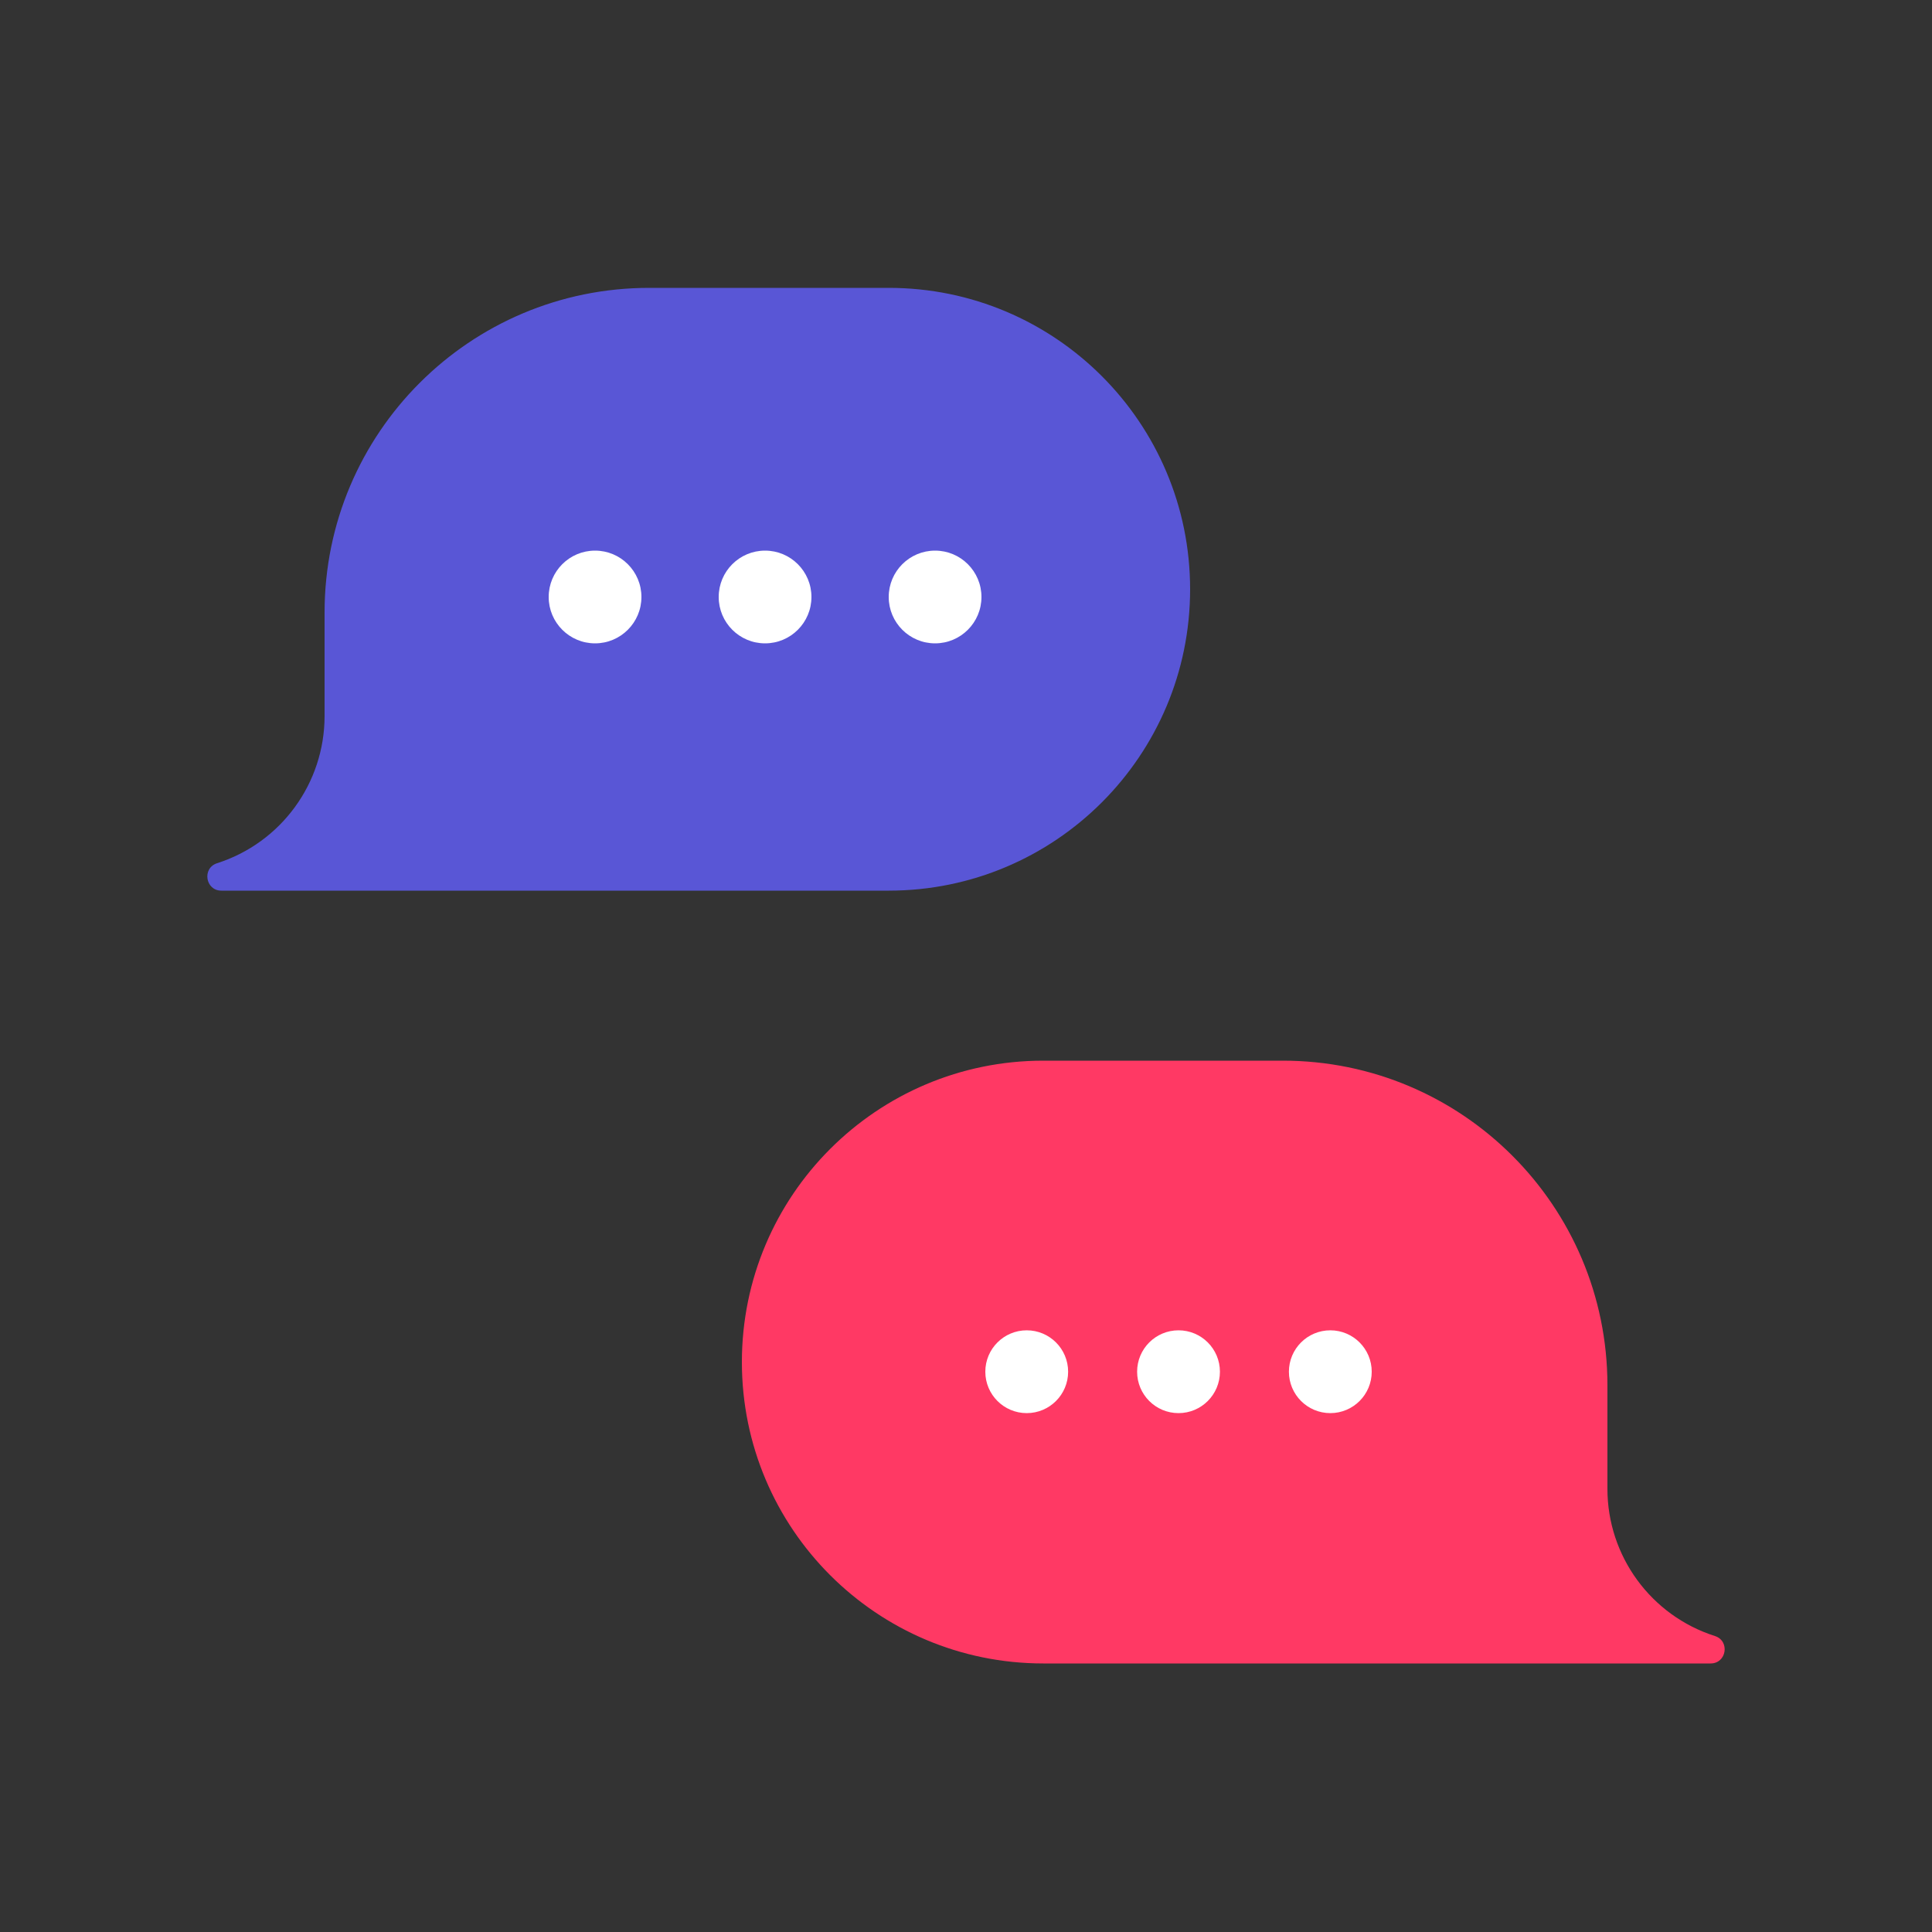
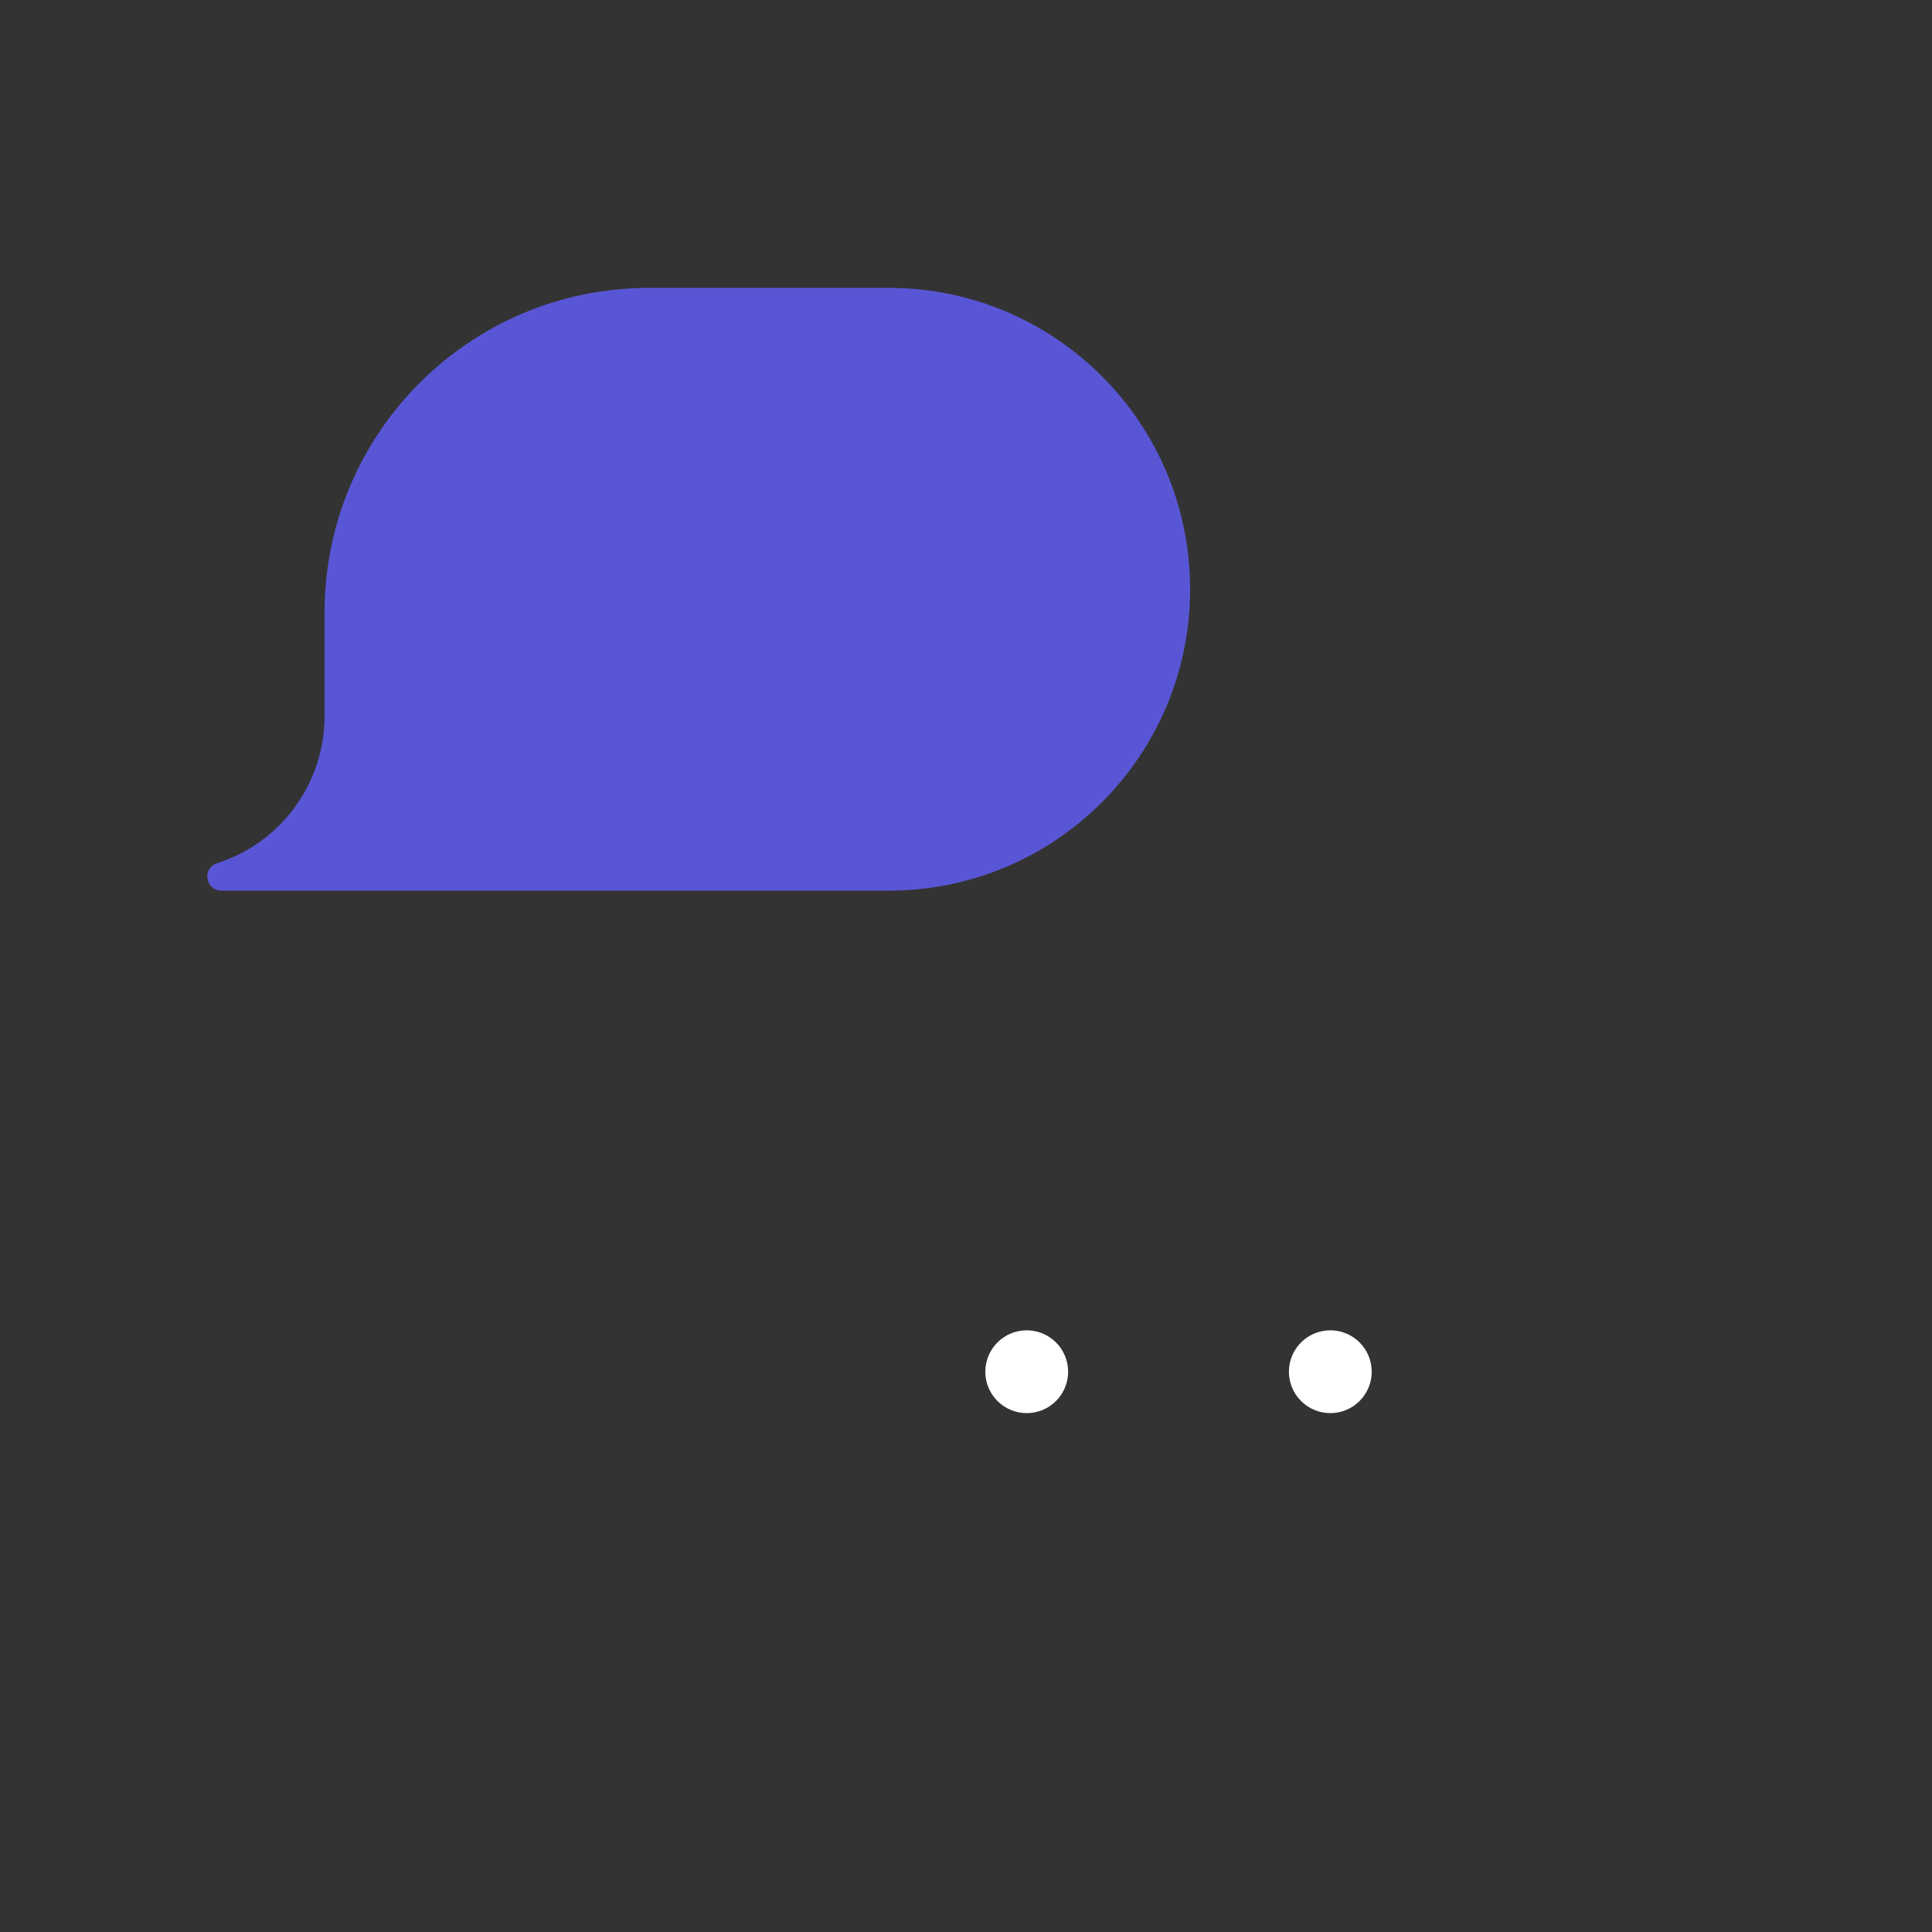
<svg xmlns="http://www.w3.org/2000/svg" width="100" height="100" viewBox="0 0 100 100" fill="none">
  <rect x="0" y="0" width="100" height="100" fill="#333333" stroke="none" />
-   <path d="M61.6 30.5C61.6 21.884 54.615 14.9 46 14.9H33.6C24.321 14.9 16.8 22.422 16.8 31.7V37.06C16.8 40.539 14.551 43.62 11.237 44.68C10.447 44.933 10.629 46.1 11.459 46.1H46C54.615 46.1 61.6 39.116 61.6 30.5Z" fill="#5956D6" />
-   <circle cx="30.8" cy="30.9" r="2.4" fill="white" />
-   <circle cx="39.6" cy="30.9" r="2.4" fill="white" />
-   <circle cx="48.4" cy="30.9" r="2.4" fill="white" />
-   <path d="M38.4 70.5C38.4 61.884 45.385 54.9 54 54.9H66.4C75.679 54.9 83.2 62.422 83.2 71.7V77.06C83.2 80.539 85.449 83.62 88.763 84.68C89.553 84.933 89.371 86.1 88.541 86.1H54C45.385 86.1 38.4 79.116 38.4 70.5Z" fill="#FF3964" />
+   <path d="M61.6 30.5C61.6 21.884 54.615 14.9 46 14.9H33.6C24.321 14.9 16.8 22.422 16.8 31.7V37.06C16.8 40.539 14.551 43.62 11.237 44.68C10.447 44.933 10.629 46.1 11.459 46.1H46C54.615 46.1 61.6 39.116 61.6 30.5" fill="#5956D6" />
  <circle cx="2.143" cy="2.143" r="2.143" transform="matrix(-1 0 0 1 71 68.857)" fill="white" />
-   <circle cx="2.143" cy="2.143" r="2.143" transform="matrix(-1 0 0 1 63.143 68.857)" fill="white" />
  <circle cx="2.143" cy="2.143" r="2.143" transform="matrix(-1 0 0 1 55.286 68.857)" fill="white" />
</svg>